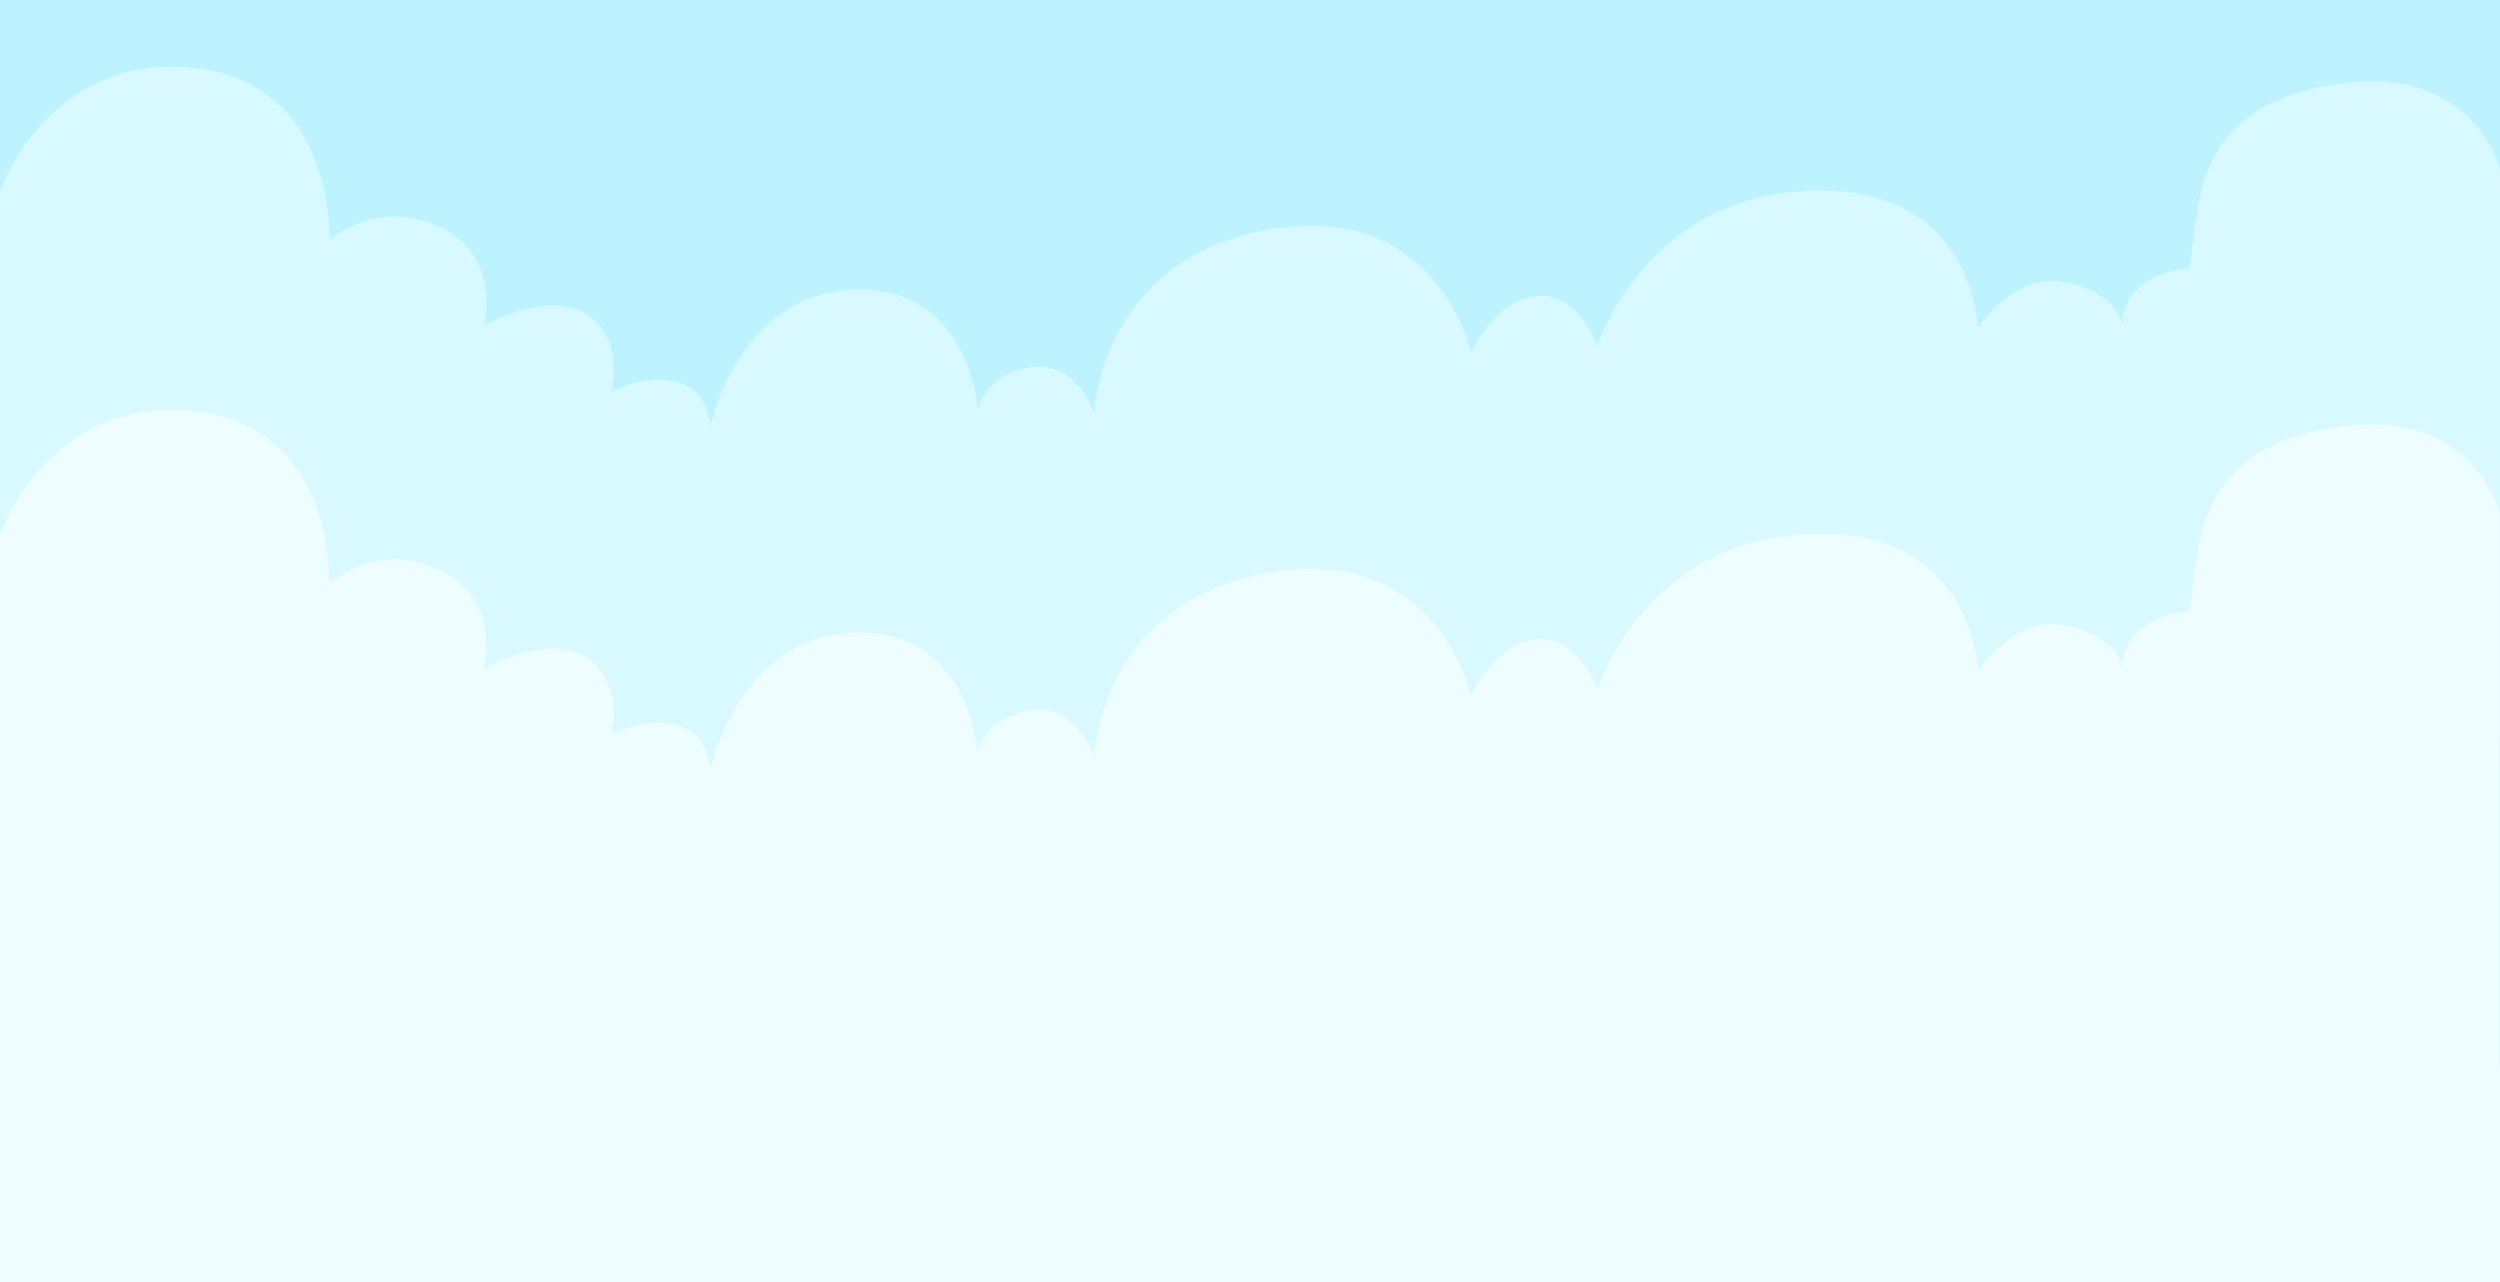
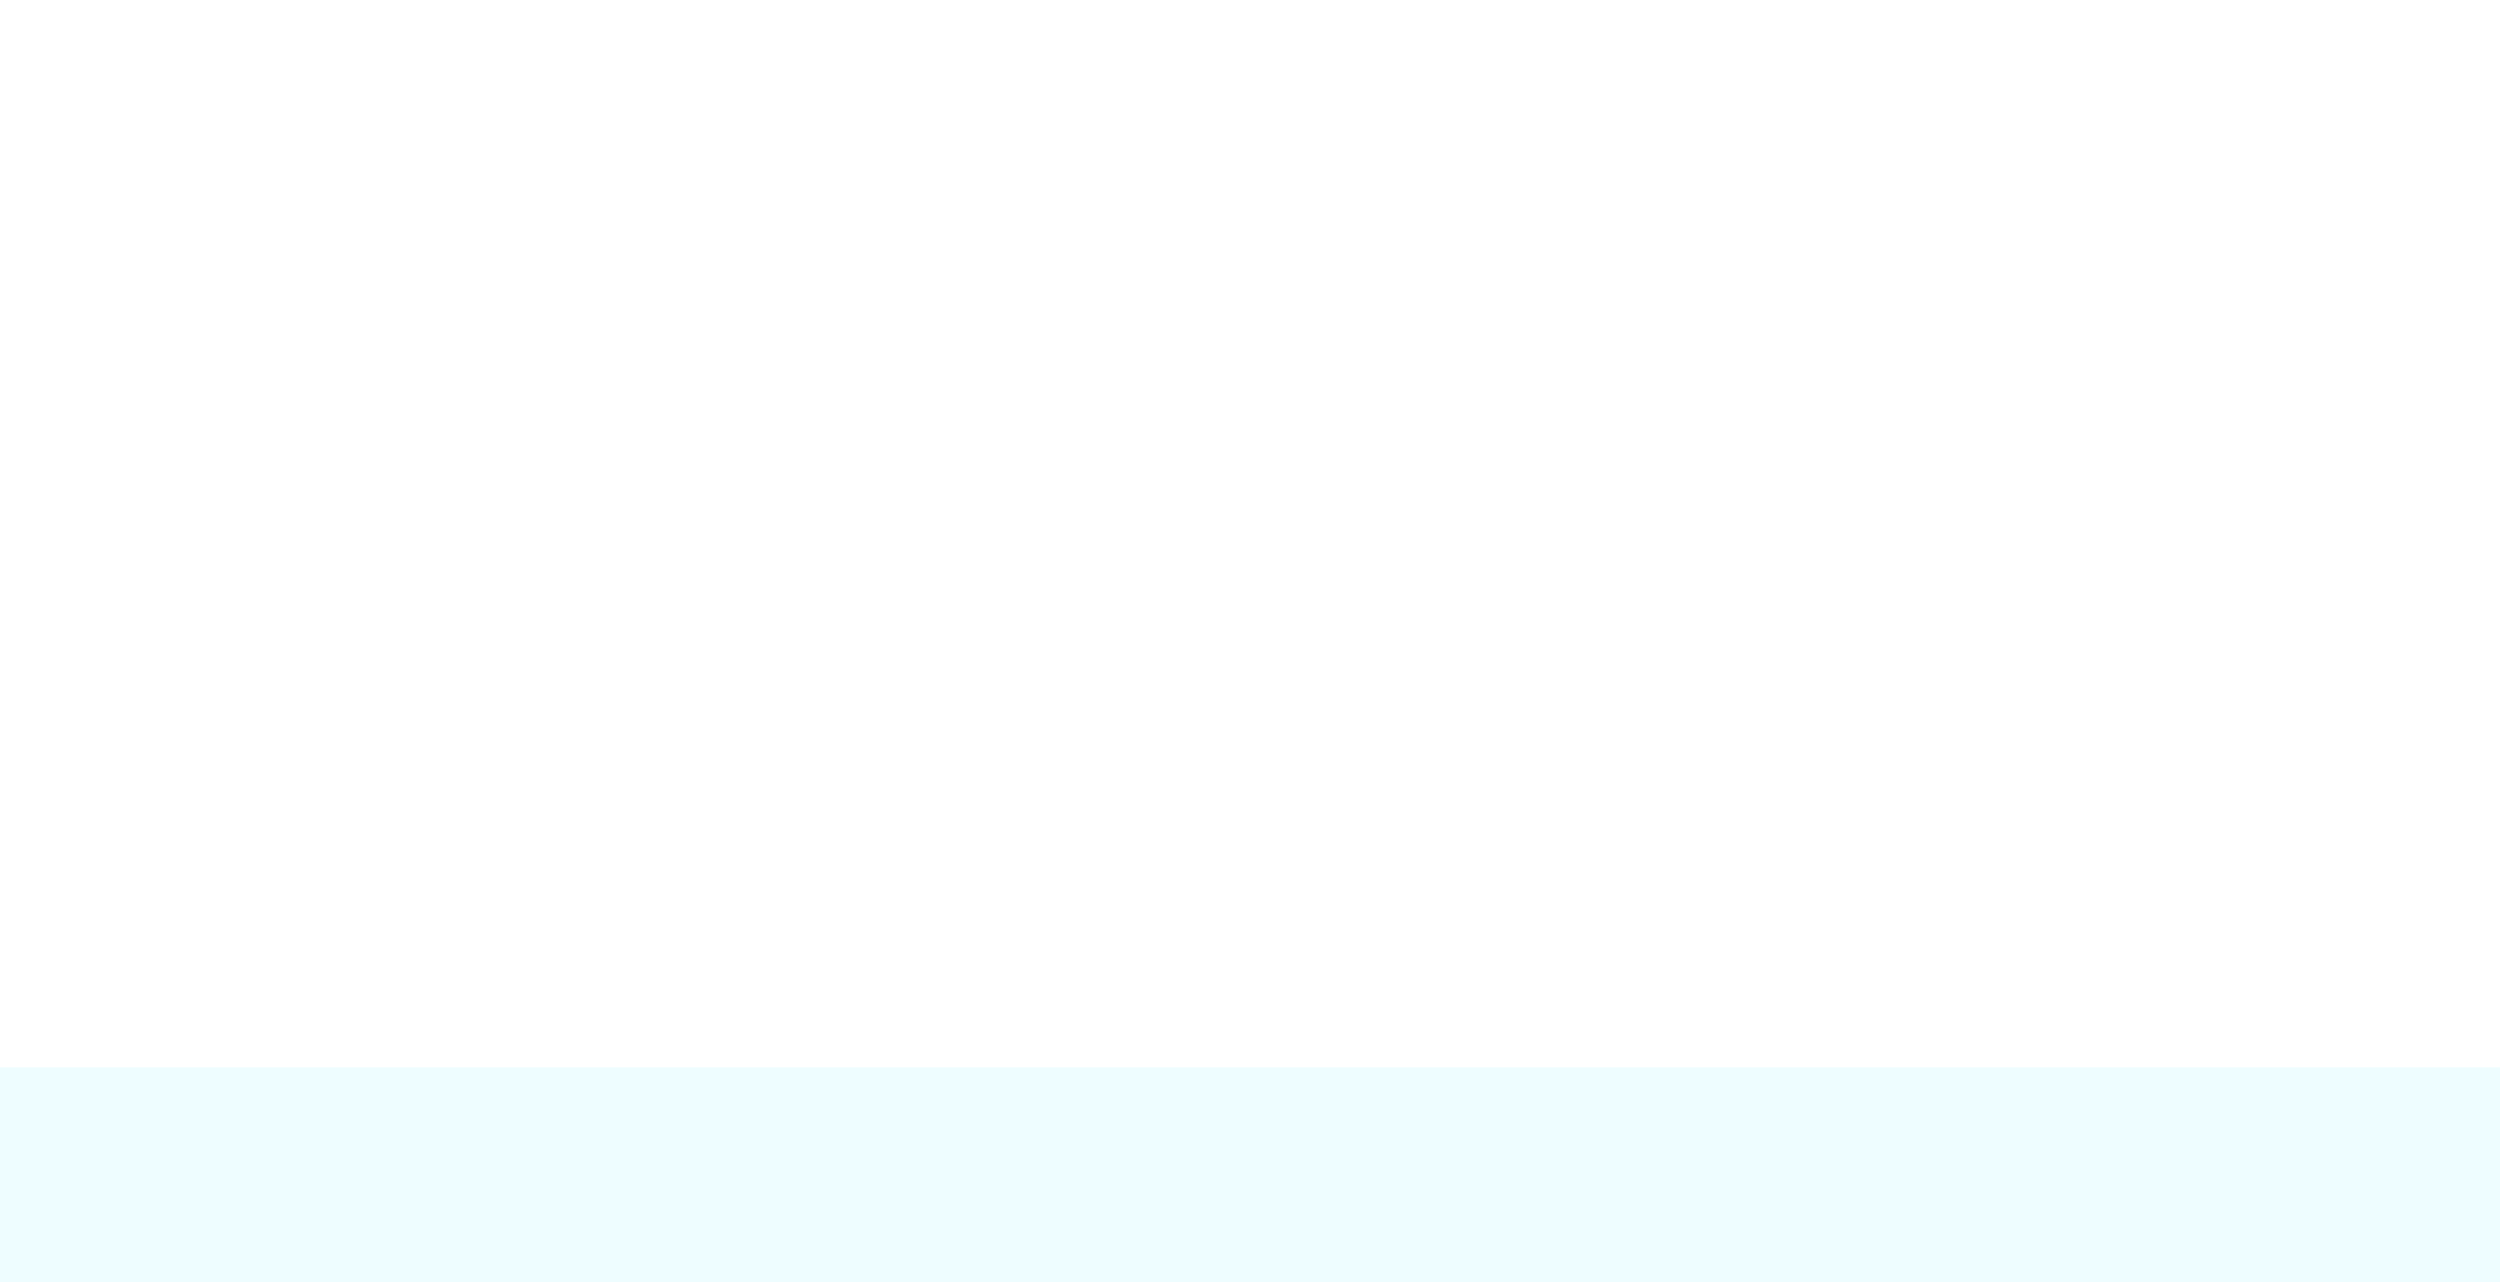
<svg xmlns="http://www.w3.org/2000/svg" version="1.1" x="0px" y="0px" viewBox="0 0 750 384.6" style="enable-background:new 0 0 750 384.6;" xml:space="preserve">
  <style type="text/css"> .st0{fill:#BDF3FF;} .st1{fill:#D7F9FF;} .st2{fill:#EEFDFF;} </style>
  <g id="Background">
-     <rect x="0" y="0" class="st0" width="750" height="500" />
-   </g>
+     </g>
  <g id="Objects">
    <g>
      <g>
        <g>
-           <path class="st1" d="M0,57.3c0,0,14.2-41.2,57.6-37c43.3,4.2,41.2,51.8,41.2,51.8s13.7-12.7,32.8-4.2 c19,8.5,13.7,29.6,13.7,29.6s19-10.6,30.7-3.2c11.6,7.4,7.4,23.3,7.4,23.3s8.5-5.3,19-3.2c10.6,2.1,10.6,13.7,10.6,13.7 s8.5-40.2,43.3-41.2c34.9-1.1,37,35.9,37,35.9s2.1-10.6,15.9-12.7c13.7-2.1,19,13.7,19,13.7s2.1-46.5,52.9-55 c50.7-8.5,60.2,37,60.2,37s6.3-14.8,19-16.9c12.7-2.1,19,14.8,19,14.8s13.7-44.4,63.4-46.5c49.7-2.1,50.7,41.2,50.7,41.2 s10.6-16.9,26.4-13.7c15.9,3.2,16.9,12.7,16.9,12.7s-1.1-14.8,20.1-16.9c3.2-18,0-47.6,42.3-55C742.3,18,750,50.9,750,50.9 v171.6L0,239.1V57.3z" />
-           <path class="st2" d="M0,160.2c0,0,14.2-41.2,57.6-37c43.3,4.2,41.2,51.8,41.2,51.8s13.7-12.7,32.8-4.2 c19,8.5,13.7,29.6,13.7,29.6s19-10.6,30.7-3.2c11.6,7.4,7.4,23.3,7.4,23.3s8.5-5.3,19-3.2C213,219.4,213,231,213,231 s8.5-40.2,43.3-41.2c34.9-1.1,37,35.9,37,35.9s2.1-10.6,15.9-12.7c13.7-2.1,19,13.7,19,13.7s2.1-46.5,52.9-55 c50.7-8.5,60.2,37,60.2,37s6.3-14.8,19-16.9c12.7-2.1,19,14.8,19,14.8s13.7-44.4,63.4-46.5c49.7-2.1,50.7,41.2,50.7,41.2 s10.6-16.9,26.4-13.7c15.9,3.2,16.9,12.7,16.9,12.7s-1.1-14.8,20.1-16.9c3.2-18,0-47.6,42.3-55c43.1-7.6,50.8,25.4,50.8,25.4 v171.6L0,342V160.2z" />
-         </g>
+           </g>
      </g>
    </g>
    <rect x="0" y="320.2" class="st2" width="750" height="64.4" />
  </g>
</svg>